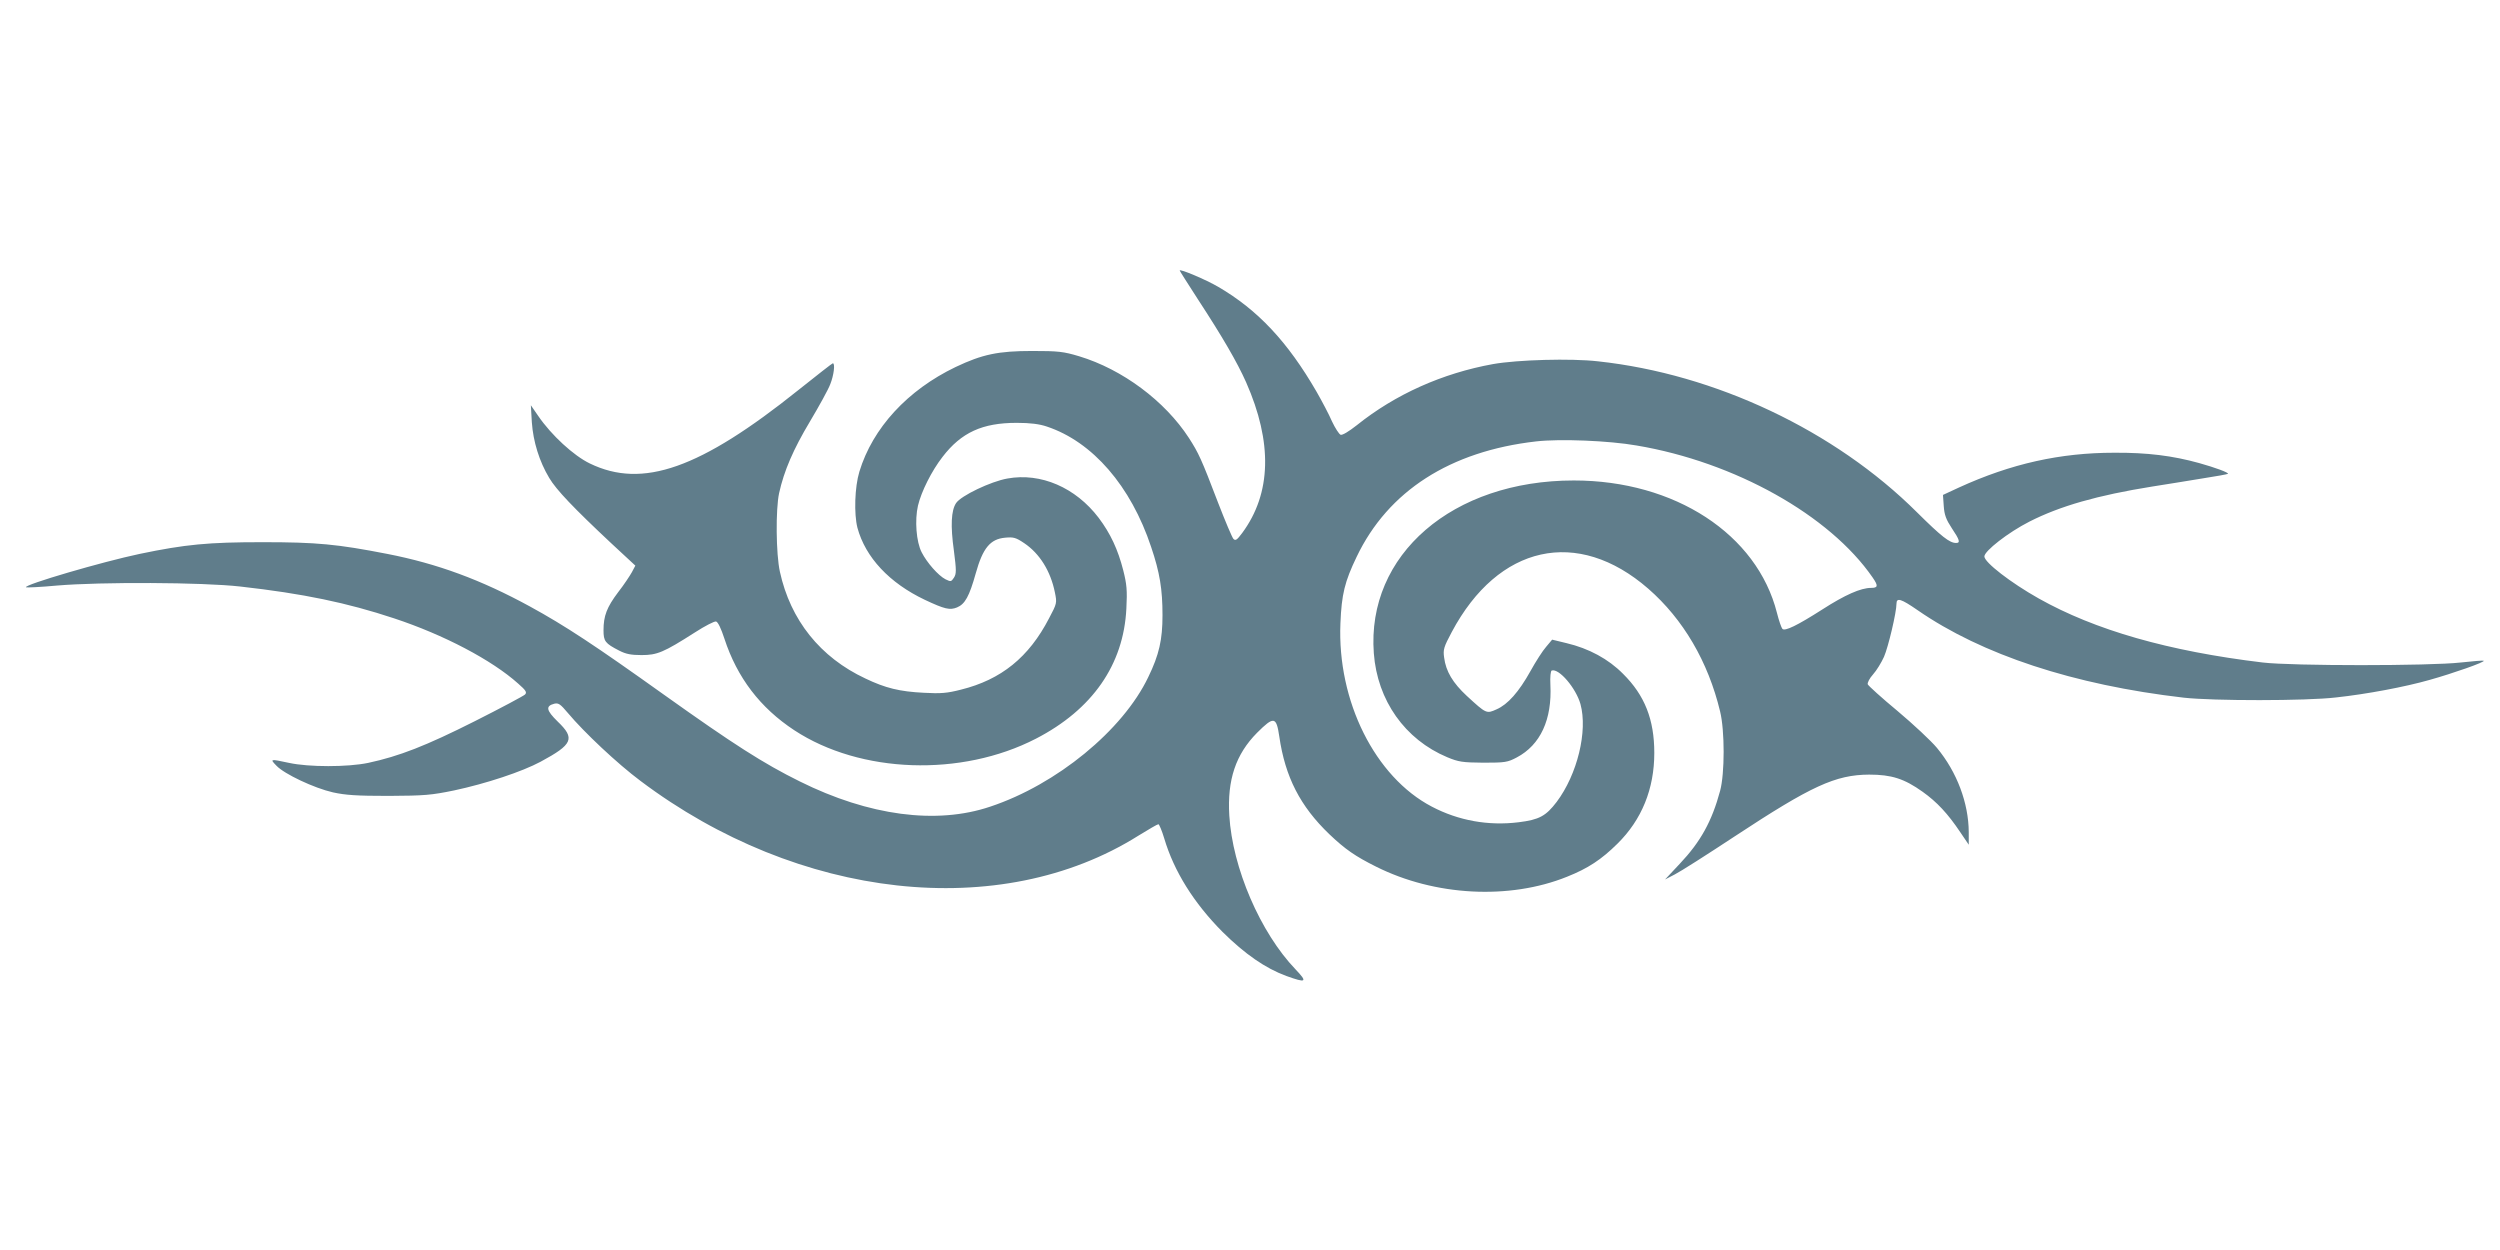
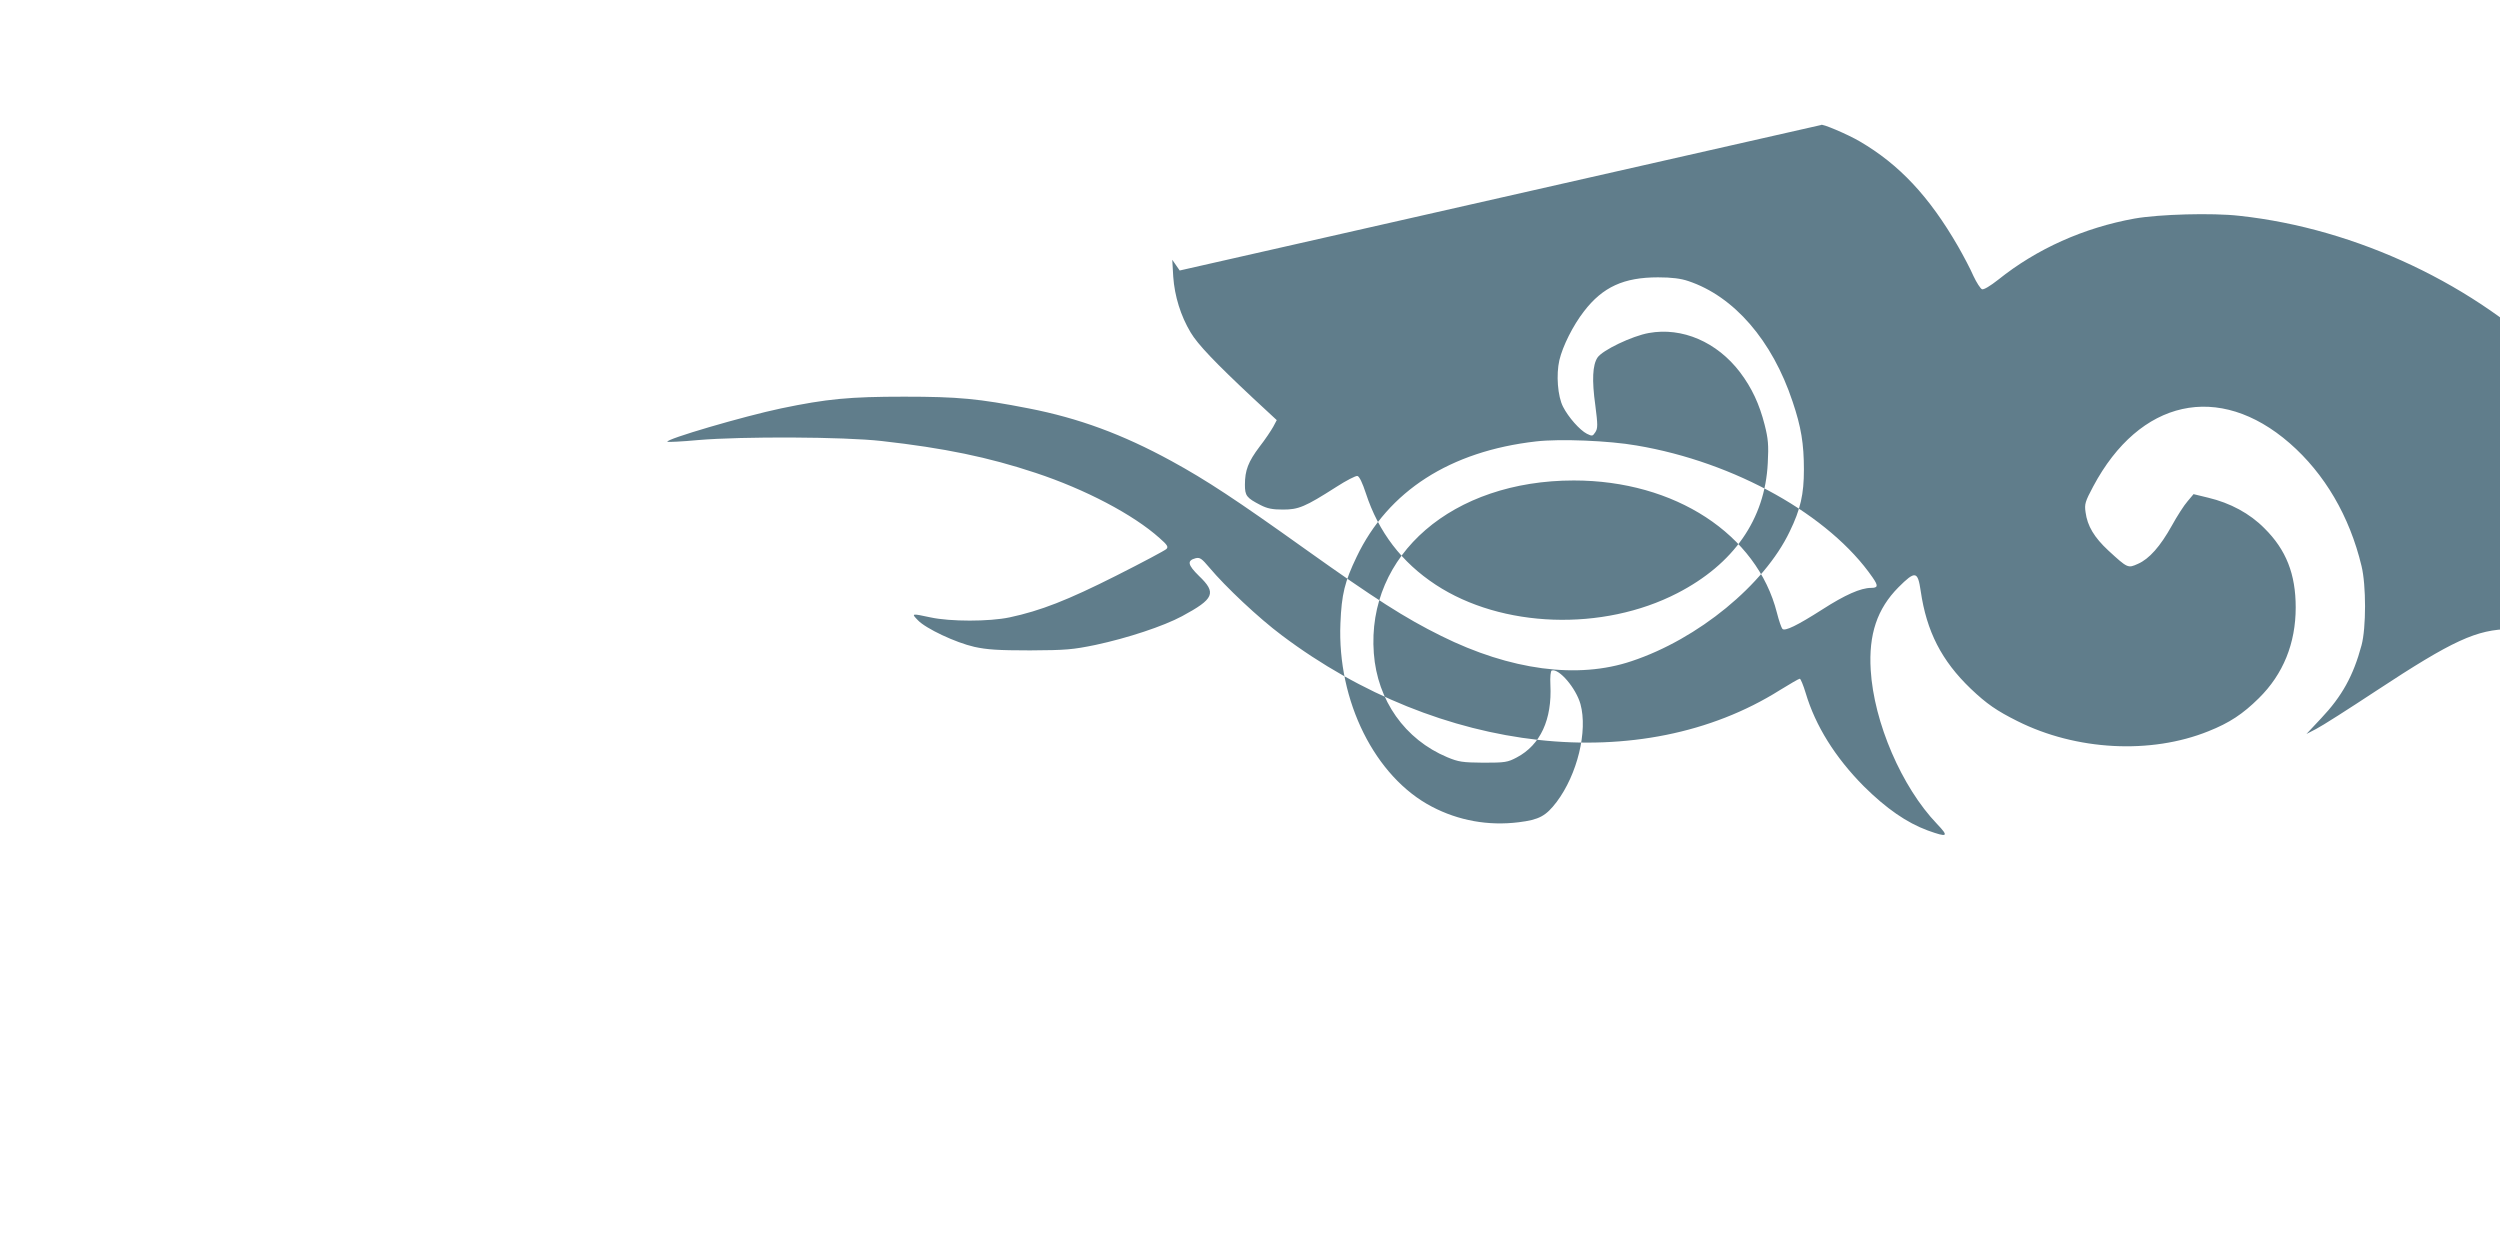
<svg xmlns="http://www.w3.org/2000/svg" version="1.0" width="1280pt" height="640pt" viewBox="0 0 1280 640" preserveAspectRatio="xMidYMid meet">
  <g transform="translate(0,640) scale(0.1,-0.1)" fill="#607d8b" stroke="none">
-     <path d="M6040 5015 c0 -2 42 -68 93 -147 128 -196 201 -322 247 -425 136 -308 130 -569 -20 -772 -27 -36 -34 -41 -45 -30 -7 8 -42 91 -78 184 -87 228 -100 255 -150 333 -123 189 -340 351 -562 418 -80 24 -106 27 -240 27 -174 0 -255 -17 -392 -82 -246 -118 -425 -312 -493 -536 -24 -79 -28 -216 -10 -287 41 -152 164 -283 345 -369 102 -48 128 -54 165 -39 41 17 63 57 96 175 36 129 74 175 150 182 43 4 55 1 98 -28 79 -53 135 -143 157 -252 11 -54 11 -56 -30 -133 -103 -199 -245 -314 -451 -365 -70 -18 -103 -21 -190 -16 -123 6 -197 24 -299 73 -231 108 -384 299 -438 547 -20 90 -22 319 -4 402 25 114 73 225 158 367 47 79 94 164 104 191 18 45 26 107 13 107 -3 0 -81 -61 -175 -136 -504 -404 -799 -508 -1069 -377 -83 40 -197 145 -264 243 l-38 55 5 -87 c7 -99 38 -200 89 -285 36 -61 126 -155 317 -334 l124 -115 -18 -34 c-10 -18 -41 -65 -70 -102 -58 -77 -75 -121 -75 -195 0 -56 8 -67 80 -104 35 -18 61 -23 115 -23 79 0 112 13 273 116 51 33 100 58 108 56 10 -2 26 -36 43 -88 65 -199 183 -354 358 -469 338 -222 855 -240 1237 -43 289 149 449 379 463 666 5 93 2 125 -16 196 -27 106 -65 188 -126 269 -118 155 -296 232 -467 201 -85 -15 -238 -88 -263 -126 -25 -38 -29 -115 -11 -244 13 -101 13 -118 0 -138 -14 -21 -16 -21 -43 -8 -37 19 -95 85 -122 138 -28 54 -36 165 -19 239 17 72 70 178 126 250 96 125 204 174 379 174 70 0 117 -6 155 -19 234 -78 430 -304 534 -617 44 -130 58 -216 58 -349 0 -125 -17 -202 -73 -317 -130 -272 -469 -550 -809 -663 -275 -93 -621 -47 -975 129 -186 92 -339 190 -694 443 -357 255 -507 354 -688 453 -251 137 -474 219 -730 269 -256 50 -361 60 -638 60 -279 0 -395 -11 -630 -60 -190 -40 -594 -158 -582 -171 3 -2 74 1 159 9 225 19 743 17 938 -5 321 -36 547 -83 788 -163 254 -84 500 -213 635 -334 40 -35 46 -45 35 -56 -7 -7 -123 -69 -258 -137 -248 -125 -386 -179 -545 -213 -105 -22 -304 -22 -405 0 -98 21 -99 21 -64 -15 40 -42 192 -114 289 -136 64 -14 121 -18 285 -18 185 1 218 4 335 28 164 35 348 96 443 147 165 89 178 119 87 206 -58 57 -63 79 -17 91 22 5 31 -2 70 -48 82 -98 253 -259 371 -347 810 -610 1844 -724 2549 -281 52 32 98 59 103 59 4 0 18 -33 30 -73 50 -168 151 -330 298 -478 115 -114 219 -186 327 -226 103 -37 110 -32 47 34 -180 188 -323 519 -339 788 -11 182 33 313 142 423 86 86 99 84 114 -19 30 -207 107 -357 256 -500 82 -78 133 -113 239 -166 301 -151 683 -171 978 -52 108 43 176 88 258 169 125 123 189 281 189 465 0 171 -49 295 -160 405 -75 76 -175 130 -289 157 l-74 18 -31 -37 c-17 -19 -53 -75 -80 -124 -59 -106 -116 -171 -174 -196 -51 -23 -52 -23 -152 69 -71 66 -107 125 -116 196 -6 41 -2 54 39 131 238 447 644 537 1006 222 179 -156 307 -374 368 -629 24 -98 24 -317 0 -406 -42 -156 -100 -261 -207 -374 l-75 -80 50 26 c28 14 166 102 307 195 392 258 515 315 688 316 115 0 180 -21 274 -88 73 -52 129 -112 192 -206 l44 -65 0 65 c-1 148 -60 307 -163 431 -30 36 -121 121 -202 189 -81 67 -149 129 -152 136 -3 8 9 31 27 51 18 20 43 61 56 90 22 50 64 228 64 272 0 33 24 25 108 -33 329 -228 800 -383 1362 -448 150 -17 628 -17 780 1 157 17 354 54 480 90 121 34 283 91 277 98 -3 2 -56 -2 -118 -9 -157 -18 -865 -18 -1014 0 -483 58 -859 166 -1147 328 -144 81 -278 185 -278 215 0 28 122 123 230 178 157 80 349 135 630 180 69 11 183 29 254 41 72 11 131 22 133 24 6 6 -65 32 -147 55 -137 38 -266 54 -435 53 -277 0 -528 -56 -795 -178 l-82 -38 4 -57 c3 -45 12 -69 41 -113 41 -61 45 -76 22 -76 -33 0 -75 33 -200 157 -421 419 -1033 708 -1633 773 -139 16 -412 8 -537 -14 -260 -47 -501 -155 -698 -313 -42 -33 -74 -52 -83 -49 -8 3 -28 34 -44 68 -15 35 -51 103 -79 152 -148 256 -301 419 -503 537 -63 37 -198 94 -198 84z m2340 -896 c503 -85 988 -357 1208 -676 29 -42 28 -53 -8 -53 -53 0 -134 -36 -249 -110 -130 -83 -192 -113 -205 -100 -5 5 -18 42 -28 82 -102 403 -523 678 -1040 678 -621 0 -1062 -380 -1024 -885 18 -241 159 -441 376 -532 58 -24 77 -27 185 -28 111 0 124 2 171 27 121 64 181 194 172 372 -2 40 1 71 7 73 37 12 124 -90 147 -172 38 -138 -16 -360 -122 -501 -55 -72 -89 -91 -195 -104 -154 -19 -307 8 -444 80 -291 152 -485 541 -468 939 6 149 22 213 83 340 161 337 479 541 919 591 122 14 372 4 515 -21z" />
+     <path d="M6040 5015 l-38 55 5 -87 c7 -99 38 -200 89 -285 36 -61 126 -155 317 -334 l124 -115 -18 -34 c-10 -18 -41 -65 -70 -102 -58 -77 -75 -121 -75 -195 0 -56 8 -67 80 -104 35 -18 61 -23 115 -23 79 0 112 13 273 116 51 33 100 58 108 56 10 -2 26 -36 43 -88 65 -199 183 -354 358 -469 338 -222 855 -240 1237 -43 289 149 449 379 463 666 5 93 2 125 -16 196 -27 106 -65 188 -126 269 -118 155 -296 232 -467 201 -85 -15 -238 -88 -263 -126 -25 -38 -29 -115 -11 -244 13 -101 13 -118 0 -138 -14 -21 -16 -21 -43 -8 -37 19 -95 85 -122 138 -28 54 -36 165 -19 239 17 72 70 178 126 250 96 125 204 174 379 174 70 0 117 -6 155 -19 234 -78 430 -304 534 -617 44 -130 58 -216 58 -349 0 -125 -17 -202 -73 -317 -130 -272 -469 -550 -809 -663 -275 -93 -621 -47 -975 129 -186 92 -339 190 -694 443 -357 255 -507 354 -688 453 -251 137 -474 219 -730 269 -256 50 -361 60 -638 60 -279 0 -395 -11 -630 -60 -190 -40 -594 -158 -582 -171 3 -2 74 1 159 9 225 19 743 17 938 -5 321 -36 547 -83 788 -163 254 -84 500 -213 635 -334 40 -35 46 -45 35 -56 -7 -7 -123 -69 -258 -137 -248 -125 -386 -179 -545 -213 -105 -22 -304 -22 -405 0 -98 21 -99 21 -64 -15 40 -42 192 -114 289 -136 64 -14 121 -18 285 -18 185 1 218 4 335 28 164 35 348 96 443 147 165 89 178 119 87 206 -58 57 -63 79 -17 91 22 5 31 -2 70 -48 82 -98 253 -259 371 -347 810 -610 1844 -724 2549 -281 52 32 98 59 103 59 4 0 18 -33 30 -73 50 -168 151 -330 298 -478 115 -114 219 -186 327 -226 103 -37 110 -32 47 34 -180 188 -323 519 -339 788 -11 182 33 313 142 423 86 86 99 84 114 -19 30 -207 107 -357 256 -500 82 -78 133 -113 239 -166 301 -151 683 -171 978 -52 108 43 176 88 258 169 125 123 189 281 189 465 0 171 -49 295 -160 405 -75 76 -175 130 -289 157 l-74 18 -31 -37 c-17 -19 -53 -75 -80 -124 -59 -106 -116 -171 -174 -196 -51 -23 -52 -23 -152 69 -71 66 -107 125 -116 196 -6 41 -2 54 39 131 238 447 644 537 1006 222 179 -156 307 -374 368 -629 24 -98 24 -317 0 -406 -42 -156 -100 -261 -207 -374 l-75 -80 50 26 c28 14 166 102 307 195 392 258 515 315 688 316 115 0 180 -21 274 -88 73 -52 129 -112 192 -206 l44 -65 0 65 c-1 148 -60 307 -163 431 -30 36 -121 121 -202 189 -81 67 -149 129 -152 136 -3 8 9 31 27 51 18 20 43 61 56 90 22 50 64 228 64 272 0 33 24 25 108 -33 329 -228 800 -383 1362 -448 150 -17 628 -17 780 1 157 17 354 54 480 90 121 34 283 91 277 98 -3 2 -56 -2 -118 -9 -157 -18 -865 -18 -1014 0 -483 58 -859 166 -1147 328 -144 81 -278 185 -278 215 0 28 122 123 230 178 157 80 349 135 630 180 69 11 183 29 254 41 72 11 131 22 133 24 6 6 -65 32 -147 55 -137 38 -266 54 -435 53 -277 0 -528 -56 -795 -178 l-82 -38 4 -57 c3 -45 12 -69 41 -113 41 -61 45 -76 22 -76 -33 0 -75 33 -200 157 -421 419 -1033 708 -1633 773 -139 16 -412 8 -537 -14 -260 -47 -501 -155 -698 -313 -42 -33 -74 -52 -83 -49 -8 3 -28 34 -44 68 -15 35 -51 103 -79 152 -148 256 -301 419 -503 537 -63 37 -198 94 -198 84z m2340 -896 c503 -85 988 -357 1208 -676 29 -42 28 -53 -8 -53 -53 0 -134 -36 -249 -110 -130 -83 -192 -113 -205 -100 -5 5 -18 42 -28 82 -102 403 -523 678 -1040 678 -621 0 -1062 -380 -1024 -885 18 -241 159 -441 376 -532 58 -24 77 -27 185 -28 111 0 124 2 171 27 121 64 181 194 172 372 -2 40 1 71 7 73 37 12 124 -90 147 -172 38 -138 -16 -360 -122 -501 -55 -72 -89 -91 -195 -104 -154 -19 -307 8 -444 80 -291 152 -485 541 -468 939 6 149 22 213 83 340 161 337 479 541 919 591 122 14 372 4 515 -21z" />
  </g>
</svg>